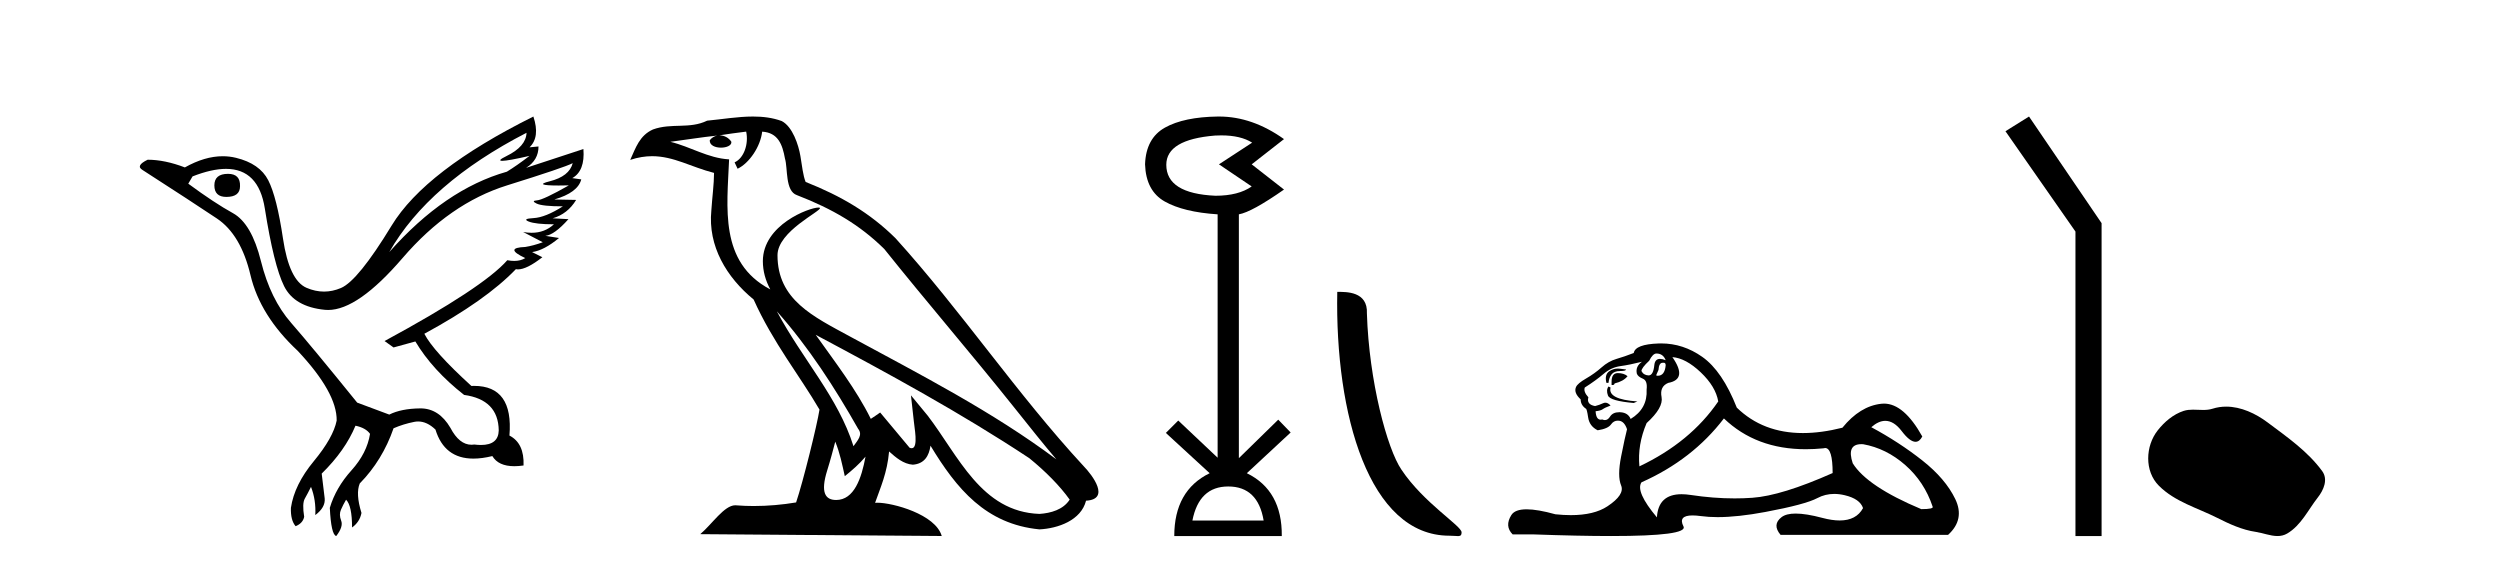
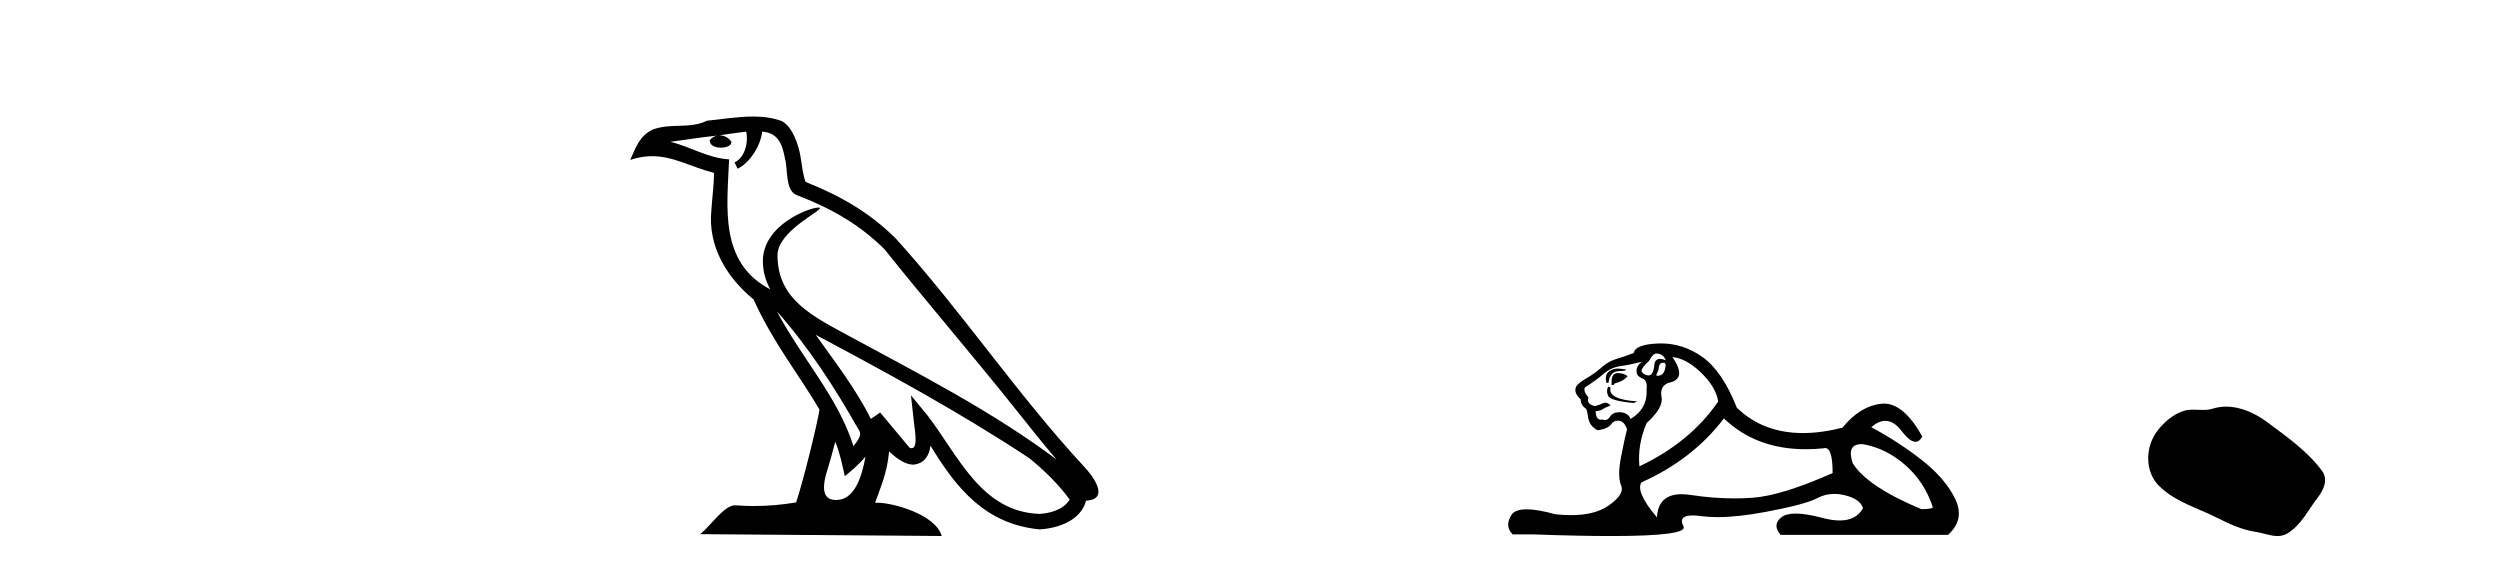
<svg xmlns="http://www.w3.org/2000/svg" width="181.0" height="41.0">
-   <path d="M 16.511 12.586 Q 15.52 12.586 15.52 13.421 Q 15.52 14.257 16.387 14.257 Q 17.378 14.257 17.378 13.483 Q 17.409 12.586 16.511 12.586 ZM 38.121 9.613 Q 38.09 10.604 36.666 11.301 Q 35.962 11.645 36.363 11.645 Q 36.773 11.645 38.338 11.285 L 38.338 11.285 Q 37.409 11.997 36.697 12.431 Q 32.208 13.7 28.183 18.251 Q 31.031 13.267 38.121 9.613 ZM 41.465 11.812 Q 41.217 12.771 39.793 13.127 Q 38.58 13.431 40.445 13.431 Q 40.769 13.431 41.187 13.421 L 41.187 13.421 Q 39.329 14.474 38.88 14.505 Q 38.431 14.536 38.849 14.737 Q 39.267 14.939 40.753 14.939 Q 39.484 15.744 38.632 15.79 Q 37.781 15.836 38.276 16.038 Q 38.772 16.239 40.103 16.239 Q 39.44 16.854 38.487 16.854 Q 38.194 16.854 37.874 16.796 L 37.874 16.796 L 39.298 17.539 Q 38.617 17.787 38.029 17.88 Q 36.45 17.942 38.029 18.685 Q 37.698 18.891 37.23 18.891 Q 36.997 18.891 36.728 18.84 Q 34.994 20.821 27.842 24.691 L 28.493 25.156 L 30.072 24.722 Q 31.31 26.797 33.601 28.592 Q 36.078 28.933 36.109 31.162 Q 36.083 32.216 34.823 32.216 Q 34.602 32.216 34.344 32.184 Q 34.24 32.2 34.139 32.2 Q 33.25 32.2 32.61 30.976 Q 31.783 29.567 30.441 29.567 Q 30.427 29.567 30.412 29.568 Q 29.05 29.583 28.183 30.016 L 25.861 29.15 Q 22.579 25.094 21.078 23.375 Q 19.576 21.657 18.895 18.917 Q 18.214 16.177 16.867 15.434 Q 15.52 14.691 13.631 13.298 L 13.941 12.771 Q 15.333 12.226 16.361 12.226 Q 18.721 12.226 19.173 15.093 Q 19.824 19.211 20.567 20.713 Q 21.31 22.214 23.523 22.431 Q 23.638 22.442 23.756 22.442 Q 25.914 22.442 29.143 18.685 Q 32.548 14.722 36.713 13.421 Q 40.877 12.121 41.465 11.812 ZM 38.617 8.437 Q 30.784 12.338 28.353 16.332 Q 25.923 20.326 24.684 20.852 Q 24.074 21.111 23.46 21.111 Q 22.828 21.111 22.192 20.837 Q 20.938 20.295 20.489 17.276 Q 20.04 14.257 19.421 13.05 Q 18.802 11.842 17.084 11.425 Q 16.615 11.311 16.127 11.311 Q 14.825 11.311 13.384 12.121 Q 11.929 11.564 10.69 11.564 Q 9.792 11.997 10.319 12.307 Q 13.972 14.66 15.706 15.821 Q 17.44 16.982 18.136 19.923 Q 18.833 22.865 21.557 25.403 Q 24.406 28.437 24.375 30.45 Q 24.127 31.688 22.718 33.391 Q 21.31 35.094 21.062 36.766 Q 21.031 37.664 21.403 38.097 Q 21.929 37.881 22.022 37.416 Q 21.867 36.456 22.068 36.1 Q 22.27 35.744 22.517 35.249 Q 22.889 36.209 22.827 37.292 Q 23.57 36.735 23.508 36.085 L 23.291 34.289 Q 24.994 32.617 25.737 30.821 Q 26.48 30.976 26.79 31.41 Q 26.573 32.803 25.443 34.057 Q 24.313 35.311 23.879 36.766 Q 23.972 38.716 24.344 38.809 Q 24.87 38.128 24.7 37.695 Q 24.53 37.261 24.684 36.905 Q 24.839 36.549 25.056 36.178 Q 25.489 36.611 25.489 38.19 Q 26.047 37.788 26.171 37.137 Q 25.737 35.744 26.047 35.001 Q 27.688 33.329 28.493 31.007 Q 29.205 30.698 29.994 30.543 Q 30.135 30.515 30.275 30.515 Q 30.916 30.515 31.527 31.1 Q 32.172 33.203 34.275 33.203 Q 34.896 33.203 35.645 33.02 Q 36.085 33.753 37.238 33.753 Q 37.546 33.753 37.905 33.701 Q 37.967 32.091 36.883 31.534 Q 37.183 27.938 34.322 27.938 Q 34.226 27.938 34.127 27.942 Q 31.372 25.434 30.722 24.165 Q 35.18 21.75 37.347 19.49 Q 37.42 19.504 37.5 19.504 Q 38.139 19.504 39.267 18.623 L 38.524 18.251 Q 39.391 18.128 40.474 17.23 L 39.484 17.075 Q 40.134 17.013 41.156 15.867 L 40.01 15.805 Q 41.094 15.496 41.713 14.474 L 40.134 14.443 Q 41.837 13.948 42.084 12.988 L 41.434 12.895 Q 42.363 12.369 42.239 10.79 L 42.239 10.79 L 38.09 12.152 Q 38.988 11.595 38.988 10.604 L 38.988 10.604 L 38.338 10.666 Q 39.112 9.923 38.617 8.437 Z" style="fill:#000000;stroke:none" />
  <path d="M 56.244 22.54 L 56.244 22.54 C 58.538 25.118 60.437 28.06 62.13 31.048 C 62.486 31.486 62.086 31.888 61.792 32.305 C 60.677 28.763 58.109 26.03 56.244 22.54 ZM 54.023 9.529 C 54.215 10.422 53.862 11.451 53.185 11.755 L 53.402 12.217 C 54.247 11.815 55.06 10.612 55.181 9.532 C 56.335 9.601 56.651 10.47 56.831 11.479 C 57.048 12.168 56.828 13.841 57.702 14.13 C 60.282 15.129 62.255 16.285 64.025 18.031 C 67.08 21.852 70.272 25.552 73.327 29.376 C 74.514 30.865 75.6 32.228 76.481 33.257 C 71.842 29.789 66.658 27.136 61.573 24.38 C 58.87 22.911 56.291 21.71 56.291 18.477 C 56.291 16.738 59.495 15.281 59.363 15.055 C 59.351 15.035 59.314 15.026 59.256 15.026 C 58.598 15.026 55.231 16.274 55.231 18.907 C 55.231 19.637 55.426 20.313 55.766 20.944 C 55.761 20.944 55.756 20.943 55.75 20.943 C 52.058 18.986 52.644 15.028 52.787 11.538 C 51.253 11.453 49.988 10.616 48.531 10.267 C 49.662 10.121 50.788 9.933 51.921 9.816 L 51.921 9.816 C 51.709 9.858 51.514 9.982 51.385 10.154 C 51.366 10.526 51.787 10.69 52.197 10.69 C 52.598 10.69 52.988 10.534 52.95 10.264 C 52.769 9.982 52.439 9.799 52.102 9.799 C 52.092 9.799 52.082 9.799 52.072 9.799 C 52.636 9.719 53.386 9.599 54.023 9.529 ZM 60.473 31.976 C 60.804 32.78 60.976 33.632 61.163 34.476 C 61.701 34.04 62.222 33.593 62.664 33.06 L 62.664 33.06 C 62.376 34.623 61.84 36.199 60.538 36.199 C 59.751 36.199 59.386 35.667 59.891 34.054 C 60.129 33.293 60.318 32.566 60.473 31.976 ZM 59.059 24.242 L 59.059 24.242 C 64.325 27.047 69.539 29.879 74.519 33.171 C 75.692 34.122 76.738 35.181 77.445 36.172 C 76.976 36.901 76.083 37.152 75.257 37.207 C 71.041 37.06 69.391 32.996 67.165 30.093 L 65.953 28.622 L 66.162 30.507 C 66.177 30.846 66.524 32.452 66.006 32.452 C 65.962 32.452 65.912 32.44 65.854 32.415 L 63.724 29.865 C 63.496 30.015 63.281 30.186 63.046 30.325 C 61.99 28.187 60.443 26.196 59.059 24.242 ZM 54.515 8.437 C 53.408 8.437 52.274 8.636 51.199 8.736 C 49.917 9.361 48.618 8.884 47.274 9.373 C 46.303 9.809 46.03 10.693 45.628 11.576 C 46.201 11.386 46.722 11.308 47.213 11.308 C 48.779 11.308 50.04 12.097 51.697 12.518 C 51.694 13.349 51.563 14.292 51.501 15.242 C 51.245 17.816 52.601 20.076 54.563 21.685 C 55.968 24.814 57.912 27.214 59.331 29.655 C 59.162 30.752 58.141 34.89 57.638 36.376 C 56.653 36.542 55.601 36.636 54.566 36.636 C 54.149 36.636 53.734 36.62 53.328 36.588 C 53.296 36.584 53.265 36.582 53.233 36.582 C 52.435 36.582 51.558 37.945 50.698 38.673 L 68.182 38.809 C 67.736 37.233 64.63 36.397 63.526 36.397 C 63.462 36.397 63.405 36.399 63.356 36.405 C 63.746 35.29 64.232 34.243 64.37 32.686 C 64.858 33.123 65.405 33.595 66.088 33.644 C 66.923 33.582 67.262 33.011 67.368 32.267 C 69.26 35.396 71.376 37.951 75.257 38.327 C 76.598 38.261 78.269 37.675 78.63 36.25 C 80.409 36.149 79.105 34.416 78.445 33.737 C 73.604 28.498 69.609 22.517 64.826 17.238 C 62.984 15.421 60.904 14.192 58.328 13.173 C 58.136 12.702 58.074 12.032 57.949 11.295 C 57.813 10.491 57.384 9.174 56.599 8.765 C 55.931 8.519 55.229 8.437 54.515 8.437 Z" style="fill:#000000;stroke:none" />
-   <path d="M 88.422 9.802 Q 89.825 9.802 90.655 10.328 L 88.252 11.898 L 90.623 13.499 Q 89.662 14.172 87.996 14.172 Q 84.44 14.012 84.44 11.93 Q 84.44 10.103 87.964 9.815 Q 88.2 9.802 88.422 9.802 ZM 88.925 35.221 Q 91.072 35.221 91.488 37.688 L 86.33 37.688 Q 86.811 35.221 88.925 35.221 ZM 88.265 8.437 Q 88.219 8.437 88.172 8.437 Q 85.721 8.469 84.344 9.238 Q 82.966 10.007 82.902 11.898 Q 82.966 13.82 84.328 14.589 Q 85.689 15.358 88.156 15.518 L 88.156 33.139 L 85.305 30.447 L 84.408 31.344 L 87.58 34.26 Q 85.017 35.509 85.017 38.809 L 92.802 38.809 Q 92.834 35.509 90.271 34.26 L 93.443 31.312 L 92.545 30.383 L 89.694 33.171 L 89.694 15.518 Q 90.623 15.358 92.962 13.724 L 90.623 11.898 L 92.962 10.071 Q 90.667 8.437 88.265 8.437 Z" style="fill:#000000;stroke:none" />
-   <path d="M 104.934 38.785 C 105.588 38.785 105.819 38.932 105.819 38.539 C 105.819 38.071 103.073 36.418 101.465 34.004 C 100.434 32.504 99.117 27.607 98.964 22.695 C 99.04 21.083 97.459 21.132 96.818 21.132 C 96.647 30.016 99.122 38.785 104.934 38.785 Z" style="fill:#000000;stroke:none" />
  <path d="M 119.924 25.594 Q 120.409 25.594 120.595 26.079 Q 120.357 25.984 120.187 25.984 Q 119.825 25.984 119.775 26.415 Q 119.702 27.18 119.362 27.18 Q 119.354 27.18 119.346 27.18 Q 118.991 27.161 118.842 26.863 Q 118.842 26.639 119.402 26.117 Q 119.663 25.594 119.924 25.594 ZM 120.458 26.261 Q 120.595 26.261 120.595 26.452 Q 120.527 27.205 120.02 27.205 Q 119.974 27.205 119.924 27.199 L 119.924 27.124 L 120.073 26.788 Q 120.108 26.264 120.373 26.264 Q 120.39 26.264 120.409 26.266 Q 120.436 26.261 120.458 26.261 ZM 117.136 26.684 Q 116.798 26.684 116.51 26.881 Q 116.156 27.124 116.305 27.721 L 116.454 27.721 Q 116.492 27.348 116.678 27.105 Q 116.865 26.863 117.294 26.863 Q 117.723 26.863 117.723 26.751 Q 117.723 26.751 117.294 26.695 Q 117.213 26.684 117.136 26.684 ZM 117.126 27.012 Q 116.678 27.012 116.678 27.646 L 116.678 27.87 Q 116.716 27.877 116.747 27.877 Q 116.872 27.877 116.902 27.758 Q 117.536 27.609 117.835 27.236 Q 117.574 27.012 117.126 27.012 ZM 116.454 27.982 Q 116.268 28.243 116.417 28.635 Q 116.566 29.027 118.282 29.176 L 118.544 29.064 Q 116.38 28.915 116.604 28.057 L 116.454 27.982 ZM 118.879 26.191 Q 118.394 26.527 118.506 27.049 Q 118.581 27.273 118.954 27.422 Q 119.29 27.572 119.215 28.206 Q 119.29 29.586 118.059 30.332 Q 117.872 29.885 117.331 29.847 Q 117.28 29.844 117.231 29.844 Q 116.769 29.844 116.566 30.164 Q 116.409 30.414 116.196 30.414 Q 116.106 30.414 116.007 30.37 Q 115.946 30.385 115.892 30.385 Q 115.554 30.385 115.522 29.773 Q 115.895 29.735 116.044 29.623 Q 116.193 29.512 116.604 29.362 Q 116.422 29.155 116.231 29.155 Q 116.148 29.155 116.063 29.194 Q 115.783 29.325 115.484 29.4 Q 114.85 29.288 114.999 28.765 Q 114.626 28.355 114.738 28.057 Q 115.559 27.534 116.1 27.068 Q 116.641 26.602 117.312 26.508 Q 117.984 26.415 118.879 26.191 ZM 121.08 25.855 Q 122.05 25.93 123.132 26.956 Q 124.214 27.982 124.401 29.064 Q 122.386 32.011 118.693 33.764 Q 118.544 32.198 119.215 30.631 Q 120.446 29.512 120.297 28.747 Q 120.148 27.982 120.782 27.721 Q 122.2 27.46 121.08 25.855 ZM 134.768 32.157 Q 134.824 32.157 134.884 32.16 Q 136.563 32.459 137.943 33.671 Q 139.323 34.884 139.92 36.674 Q 140.032 36.861 139.1 36.861 Q 135.182 35.219 134.138 33.541 Q 133.676 32.157 134.768 32.157 ZM 124.811 30.295 Q 127.136 32.524 130.739 32.524 Q 131.356 32.524 132.011 32.459 Q 132.078 32.436 132.139 32.436 Q 132.683 32.436 132.683 34.249 Q 128.989 35.891 126.863 36.04 Q 126.233 36.084 125.585 36.084 Q 124.046 36.084 122.405 35.835 Q 122.05 35.781 121.747 35.781 Q 120.056 35.781 119.961 37.458 Q 118.394 35.593 118.842 34.921 Q 122.535 33.279 124.811 30.295 ZM 120.267 24.864 Q 120.18 24.864 120.092 24.867 Q 118.394 24.923 118.282 25.557 Q 117.611 25.818 117.033 25.986 Q 116.454 26.154 115.951 26.602 Q 115.447 27.049 114.832 27.404 Q 114.216 27.758 114.104 28.019 Q 113.918 28.43 114.44 28.915 Q 114.44 29.325 114.813 29.586 Q 114.888 29.586 114.981 30.22 Q 115.074 30.855 115.671 31.153 Q 116.417 31.041 116.641 30.724 Q 116.831 30.454 117.129 30.454 Q 117.182 30.454 117.238 30.463 Q 117.611 30.519 117.797 31.078 Q 117.648 31.638 117.368 33.056 Q 117.089 34.473 117.368 35.145 Q 117.648 35.816 116.38 36.656 Q 115.412 37.296 113.729 37.296 Q 113.205 37.296 112.612 37.234 Q 111.317 36.874 110.53 36.874 Q 109.683 36.874 109.422 37.29 Q 108.918 38.092 109.515 38.689 L 110.97 38.689 Q 114.319 38.809 116.642 38.809 Q 122.238 38.809 121.883 38.111 Q 121.478 37.317 122.541 37.317 Q 122.802 37.317 123.151 37.365 Q 123.699 37.44 124.355 37.44 Q 125.818 37.44 127.814 37.066 Q 130.706 36.525 131.582 36.059 Q 132.144 35.76 132.798 35.76 Q 133.164 35.76 133.559 35.854 Q 134.66 36.115 134.884 36.786 Q 134.397 37.682 133.191 37.682 Q 132.639 37.682 131.937 37.495 Q 130.762 37.182 130.009 37.182 Q 129.326 37.182 128.989 37.439 Q 128.281 37.98 128.915 38.726 L 141.039 38.726 Q 142.271 37.607 141.562 36.133 Q 140.853 34.66 139.174 33.335 Q 137.495 32.011 135.481 30.929 Q 136.007 30.469 136.497 30.469 Q 137.119 30.469 137.682 31.209 Q 138.273 31.986 138.684 31.986 Q 138.974 31.986 139.174 31.601 Q 137.844 29.221 136.4 29.221 Q 136.304 29.221 136.208 29.232 Q 134.66 29.4 133.392 30.966 Q 131.856 31.353 130.53 31.353 Q 127.637 31.353 125.744 29.512 Q 124.699 26.863 123.244 25.837 Q 121.864 24.864 120.267 24.864 Z" style="fill:#000000;stroke:none" />
-   <path d="M 146.901 8.437 L 145.195 9.501 L 150.263 16.765 L 150.263 38.809 L 152.155 38.809 L 152.155 16.157 L 146.901 8.437 Z" style="fill:#000000;stroke:none" />
  <path d="M 161.174 29.44 C 160.843 29.44 160.511 29.487 160.183 29.592 C 159.962 29.662 159.735 29.68 159.507 29.68 C 159.262 29.68 159.016 29.66 158.773 29.66 C 158.544 29.66 158.319 29.678 158.1 29.748 C 157.349 29.99 156.704 30.542 156.217 31.16 C 155.331 32.284 155.241 34.108 156.307 35.171 C 157.471 36.334 159.094 36.77 160.52 37.49 C 161.413 37.94 162.329 38.364 163.326 38.51 C 163.834 38.584 164.371 38.809 164.89 38.809 C 165.129 38.809 165.363 38.761 165.59 38.629 C 166.603 38.036 167.11 36.909 167.812 36.014 C 168.235 35.475 168.567 34.71 168.127 34.108 C 167.079 32.673 165.584 31.641 164.171 30.582 C 163.313 29.939 162.25 29.44 161.174 29.44 Z" style="fill:#000000;stroke:none" />
</svg>